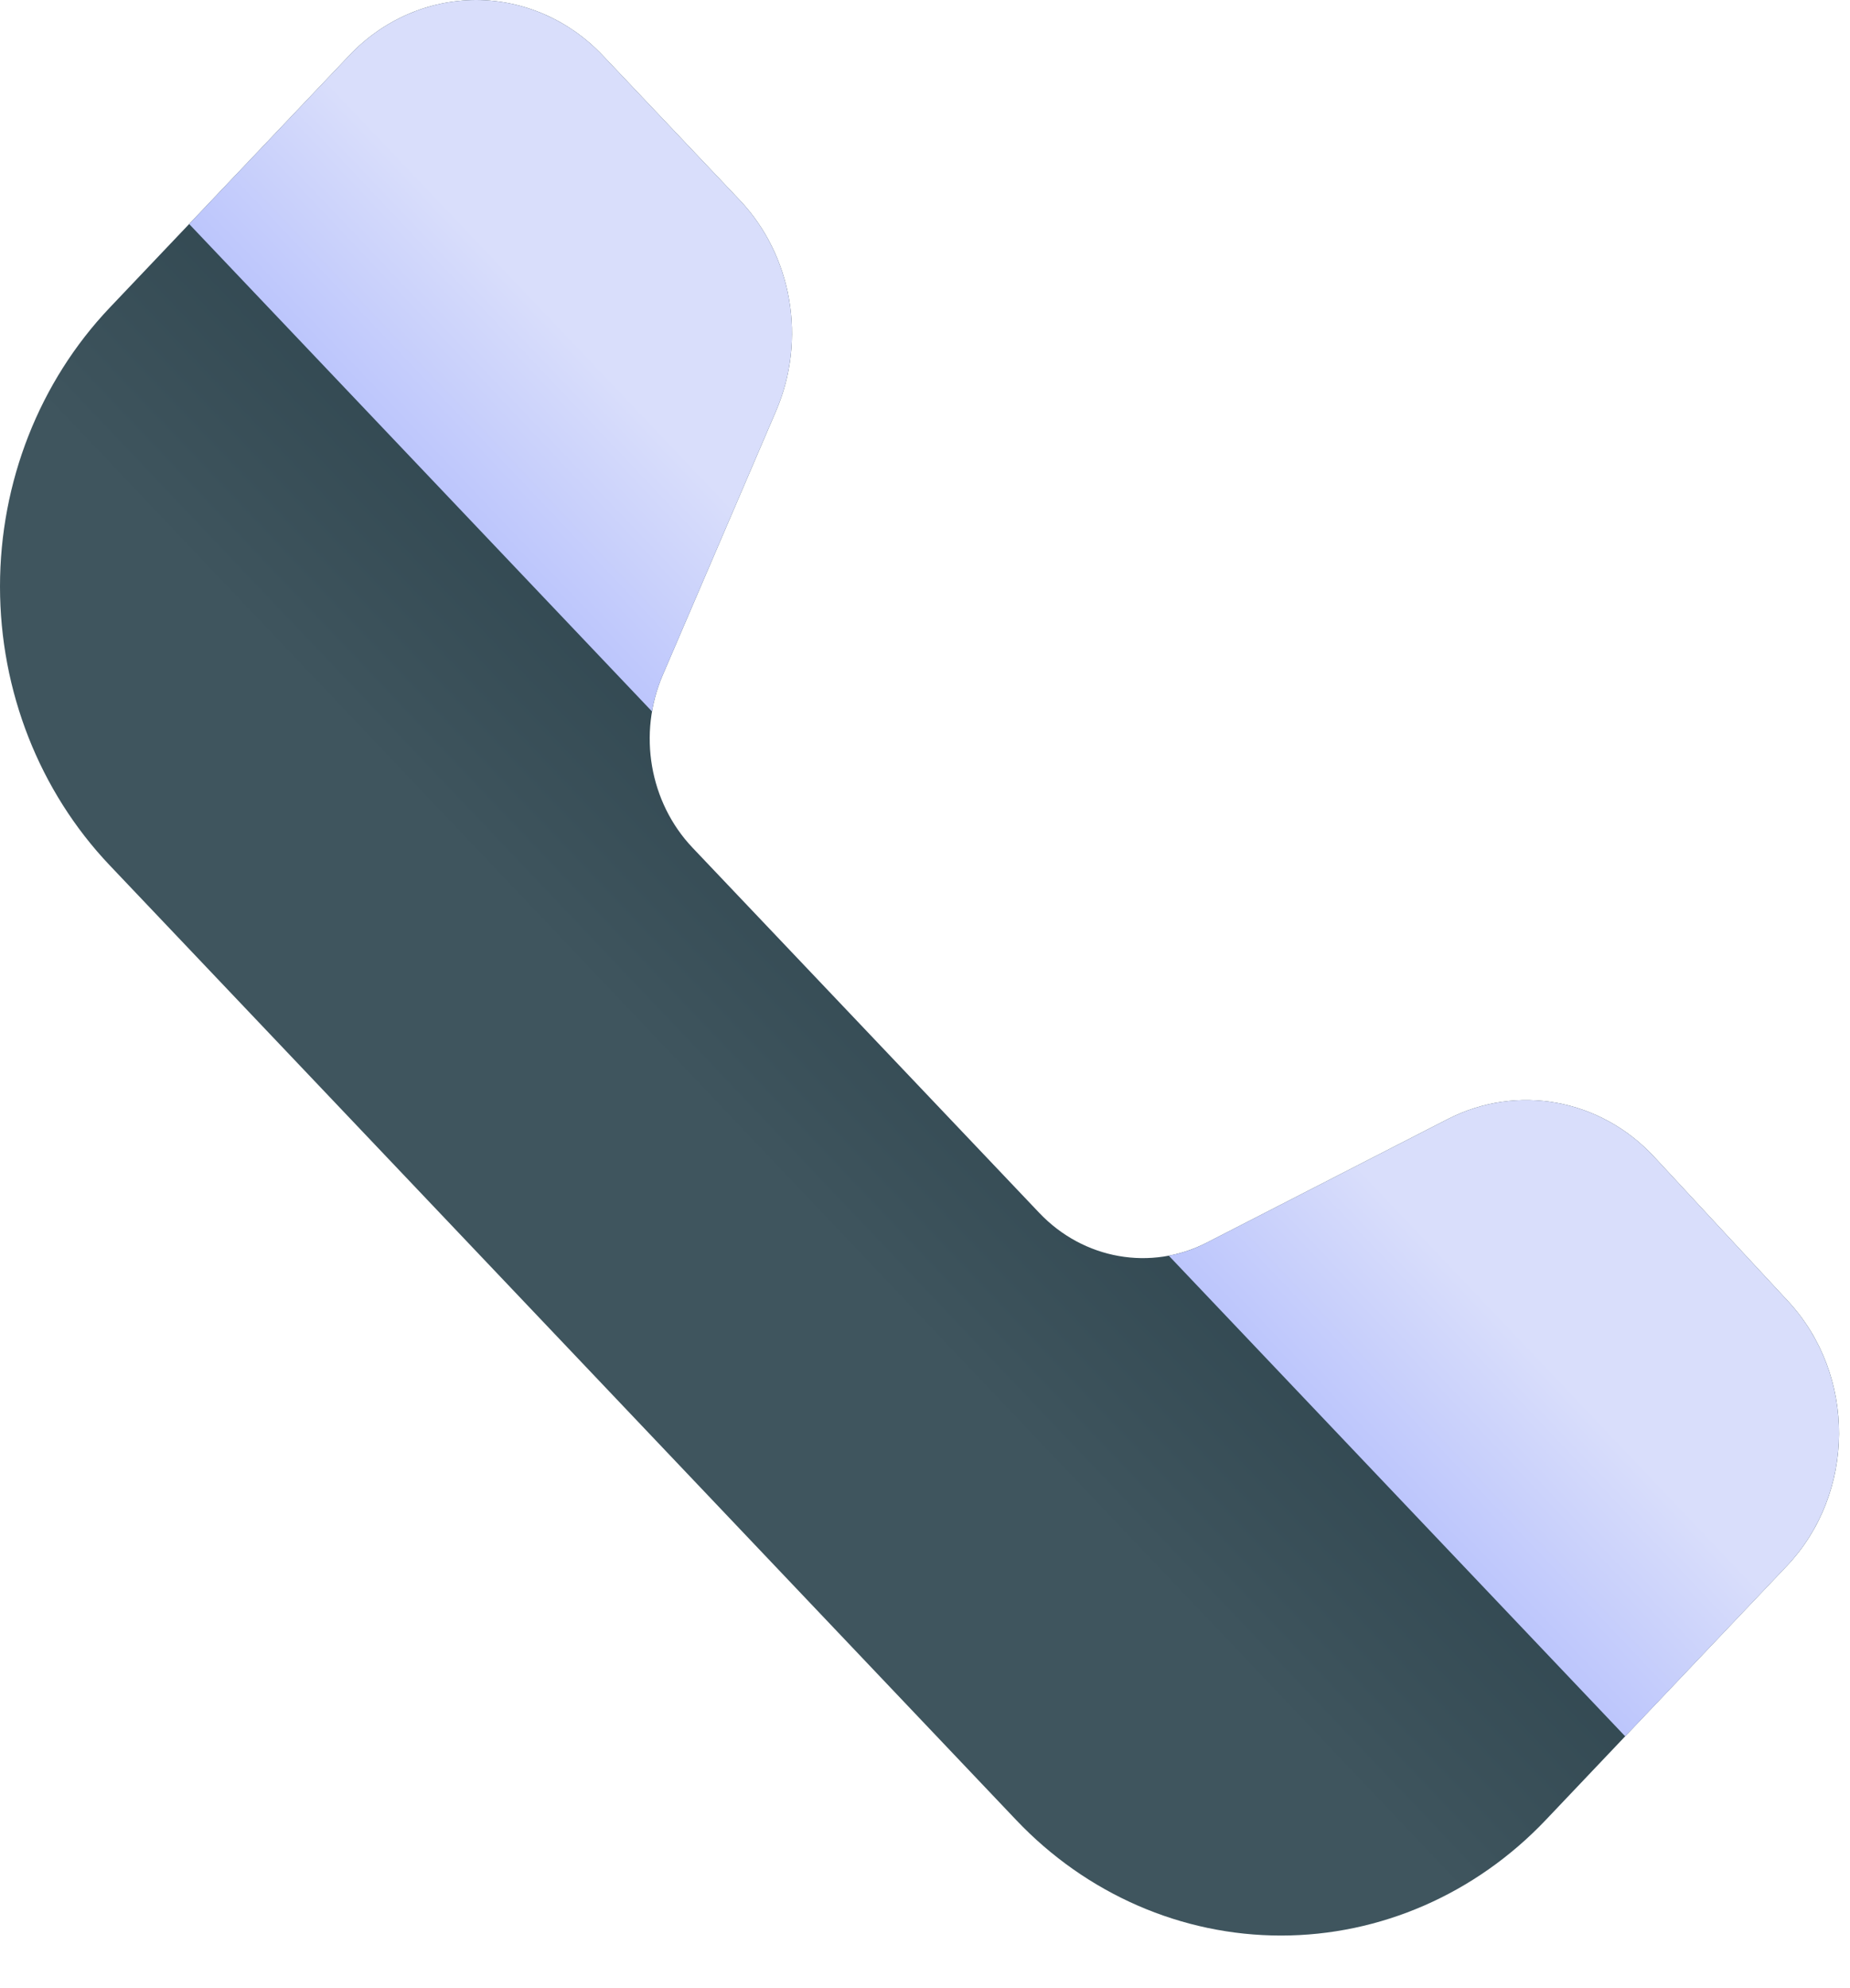
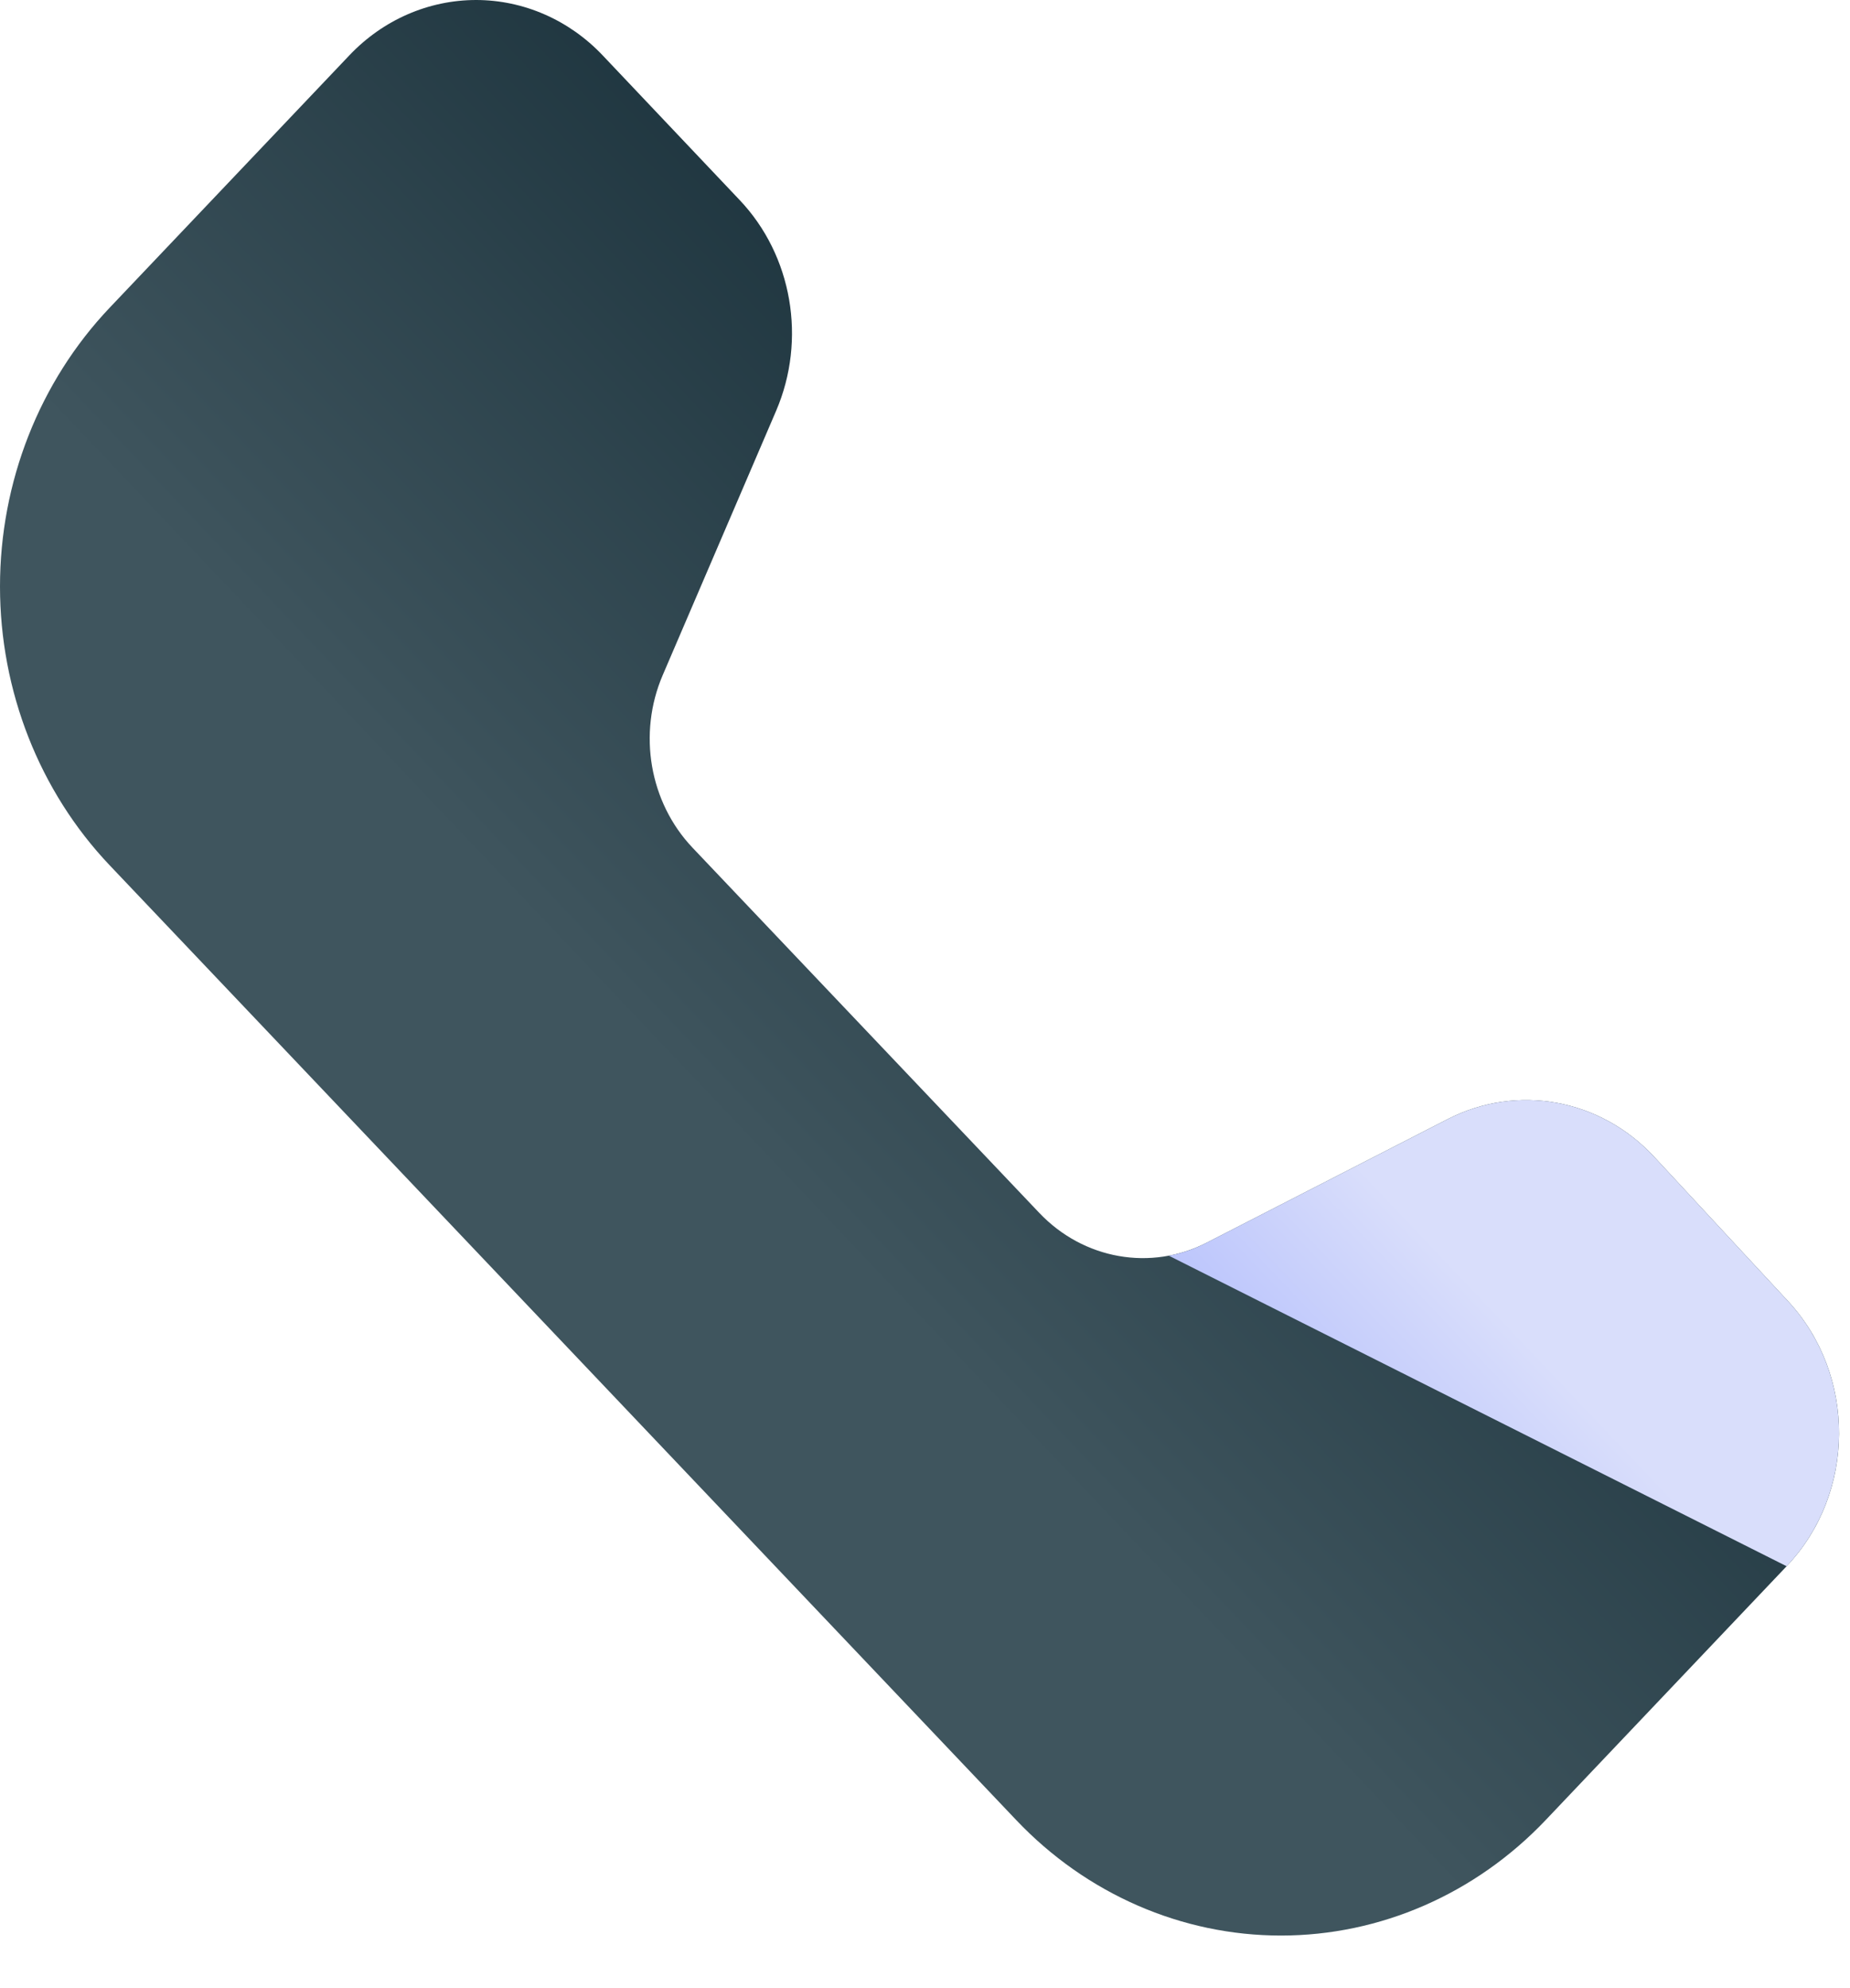
<svg xmlns="http://www.w3.org/2000/svg" width="27" height="29" viewBox="0 0 27 29" fill="none">
  <path fill-rule="evenodd" clip-rule="evenodd" d="M26.075 22.846C27.087 21.781 27.096 20.058 26.096 18.98L24.142 16.874C23.356 16.027 22.142 15.805 21.129 16.324L17.616 18.124C16.797 18.545 15.814 18.371 15.169 17.693L10.108 12.366C9.479 11.704 9.306 10.701 9.672 9.848C10.197 8.625 10.867 7.066 11.327 5.993C11.774 4.952 11.563 3.728 10.796 2.919C10.212 2.302 9.448 1.495 8.797 0.809C8.308 0.292 7.643 0.001 6.95 0C6.256 0 5.591 0.289 5.1 0.806L1.6 4.489C0.576 5.568 0 7.03 0 8.555C0 10.08 0.576 11.543 1.6 12.621C5.281 16.496 11.152 22.674 14.832 26.549C15.856 27.627 17.246 28.233 18.695 28.233C20.144 28.233 21.533 27.627 22.558 26.549L26.075 22.846Z" fill="url(#paint0_linear_331_14)" />
-   <path fill-rule="evenodd" clip-rule="evenodd" d="M17.058 18.316L23.719 25.327L26.075 22.846C27.086 21.781 27.096 20.058 26.096 18.98L24.142 16.874C23.356 16.027 22.142 15.805 21.129 16.324L17.616 18.124C17.437 18.217 17.249 18.281 17.058 18.316Z" fill="url(#paint1_linear_331_14)" />
-   <path fill-rule="evenodd" clip-rule="evenodd" d="M2.761 3.268L9.515 10.377C9.546 10.198 9.598 10.02 9.672 9.848C10.197 8.625 10.867 7.066 11.327 5.993C11.774 4.952 11.563 3.728 10.796 2.919C10.212 2.302 9.448 1.495 8.797 0.809C8.308 0.292 7.643 0.001 6.949 0C6.256 0 5.591 0.289 5.1 0.806L2.761 3.268Z" fill="url(#paint2_linear_331_14)" />
+   <path fill-rule="evenodd" clip-rule="evenodd" d="M17.058 18.316L26.075 22.846C27.086 21.781 27.096 20.058 26.096 18.98L24.142 16.874C23.356 16.027 22.142 15.805 21.129 16.324L17.616 18.124C17.437 18.217 17.249 18.281 17.058 18.316Z" fill="url(#paint1_linear_331_14)" />
  <defs>
    <linearGradient id="paint0_linear_331_14" x1="10.978" y1="16.848" x2="20.57" y2="7.735" gradientUnits="userSpaceOnUse">
      <stop stop-color="#3F555E" />
      <stop offset="1" stop-color="#152C36" />
    </linearGradient>
    <linearGradient id="paint1_linear_331_14" x1="21.903" y1="19.174" x2="10.918" y2="29.61" gradientUnits="userSpaceOnUse">
      <stop stop-color="#D9DEFB" />
      <stop offset="1" stop-color="#4460FF" />
    </linearGradient>
    <linearGradient id="paint2_linear_331_14" x1="21.903" y1="19.174" x2="10.918" y2="29.611" gradientUnits="userSpaceOnUse">
      <stop stop-color="#D9DEFB" />
      <stop offset="1" stop-color="#4460FF" />
    </linearGradient>
  </defs>
</svg>